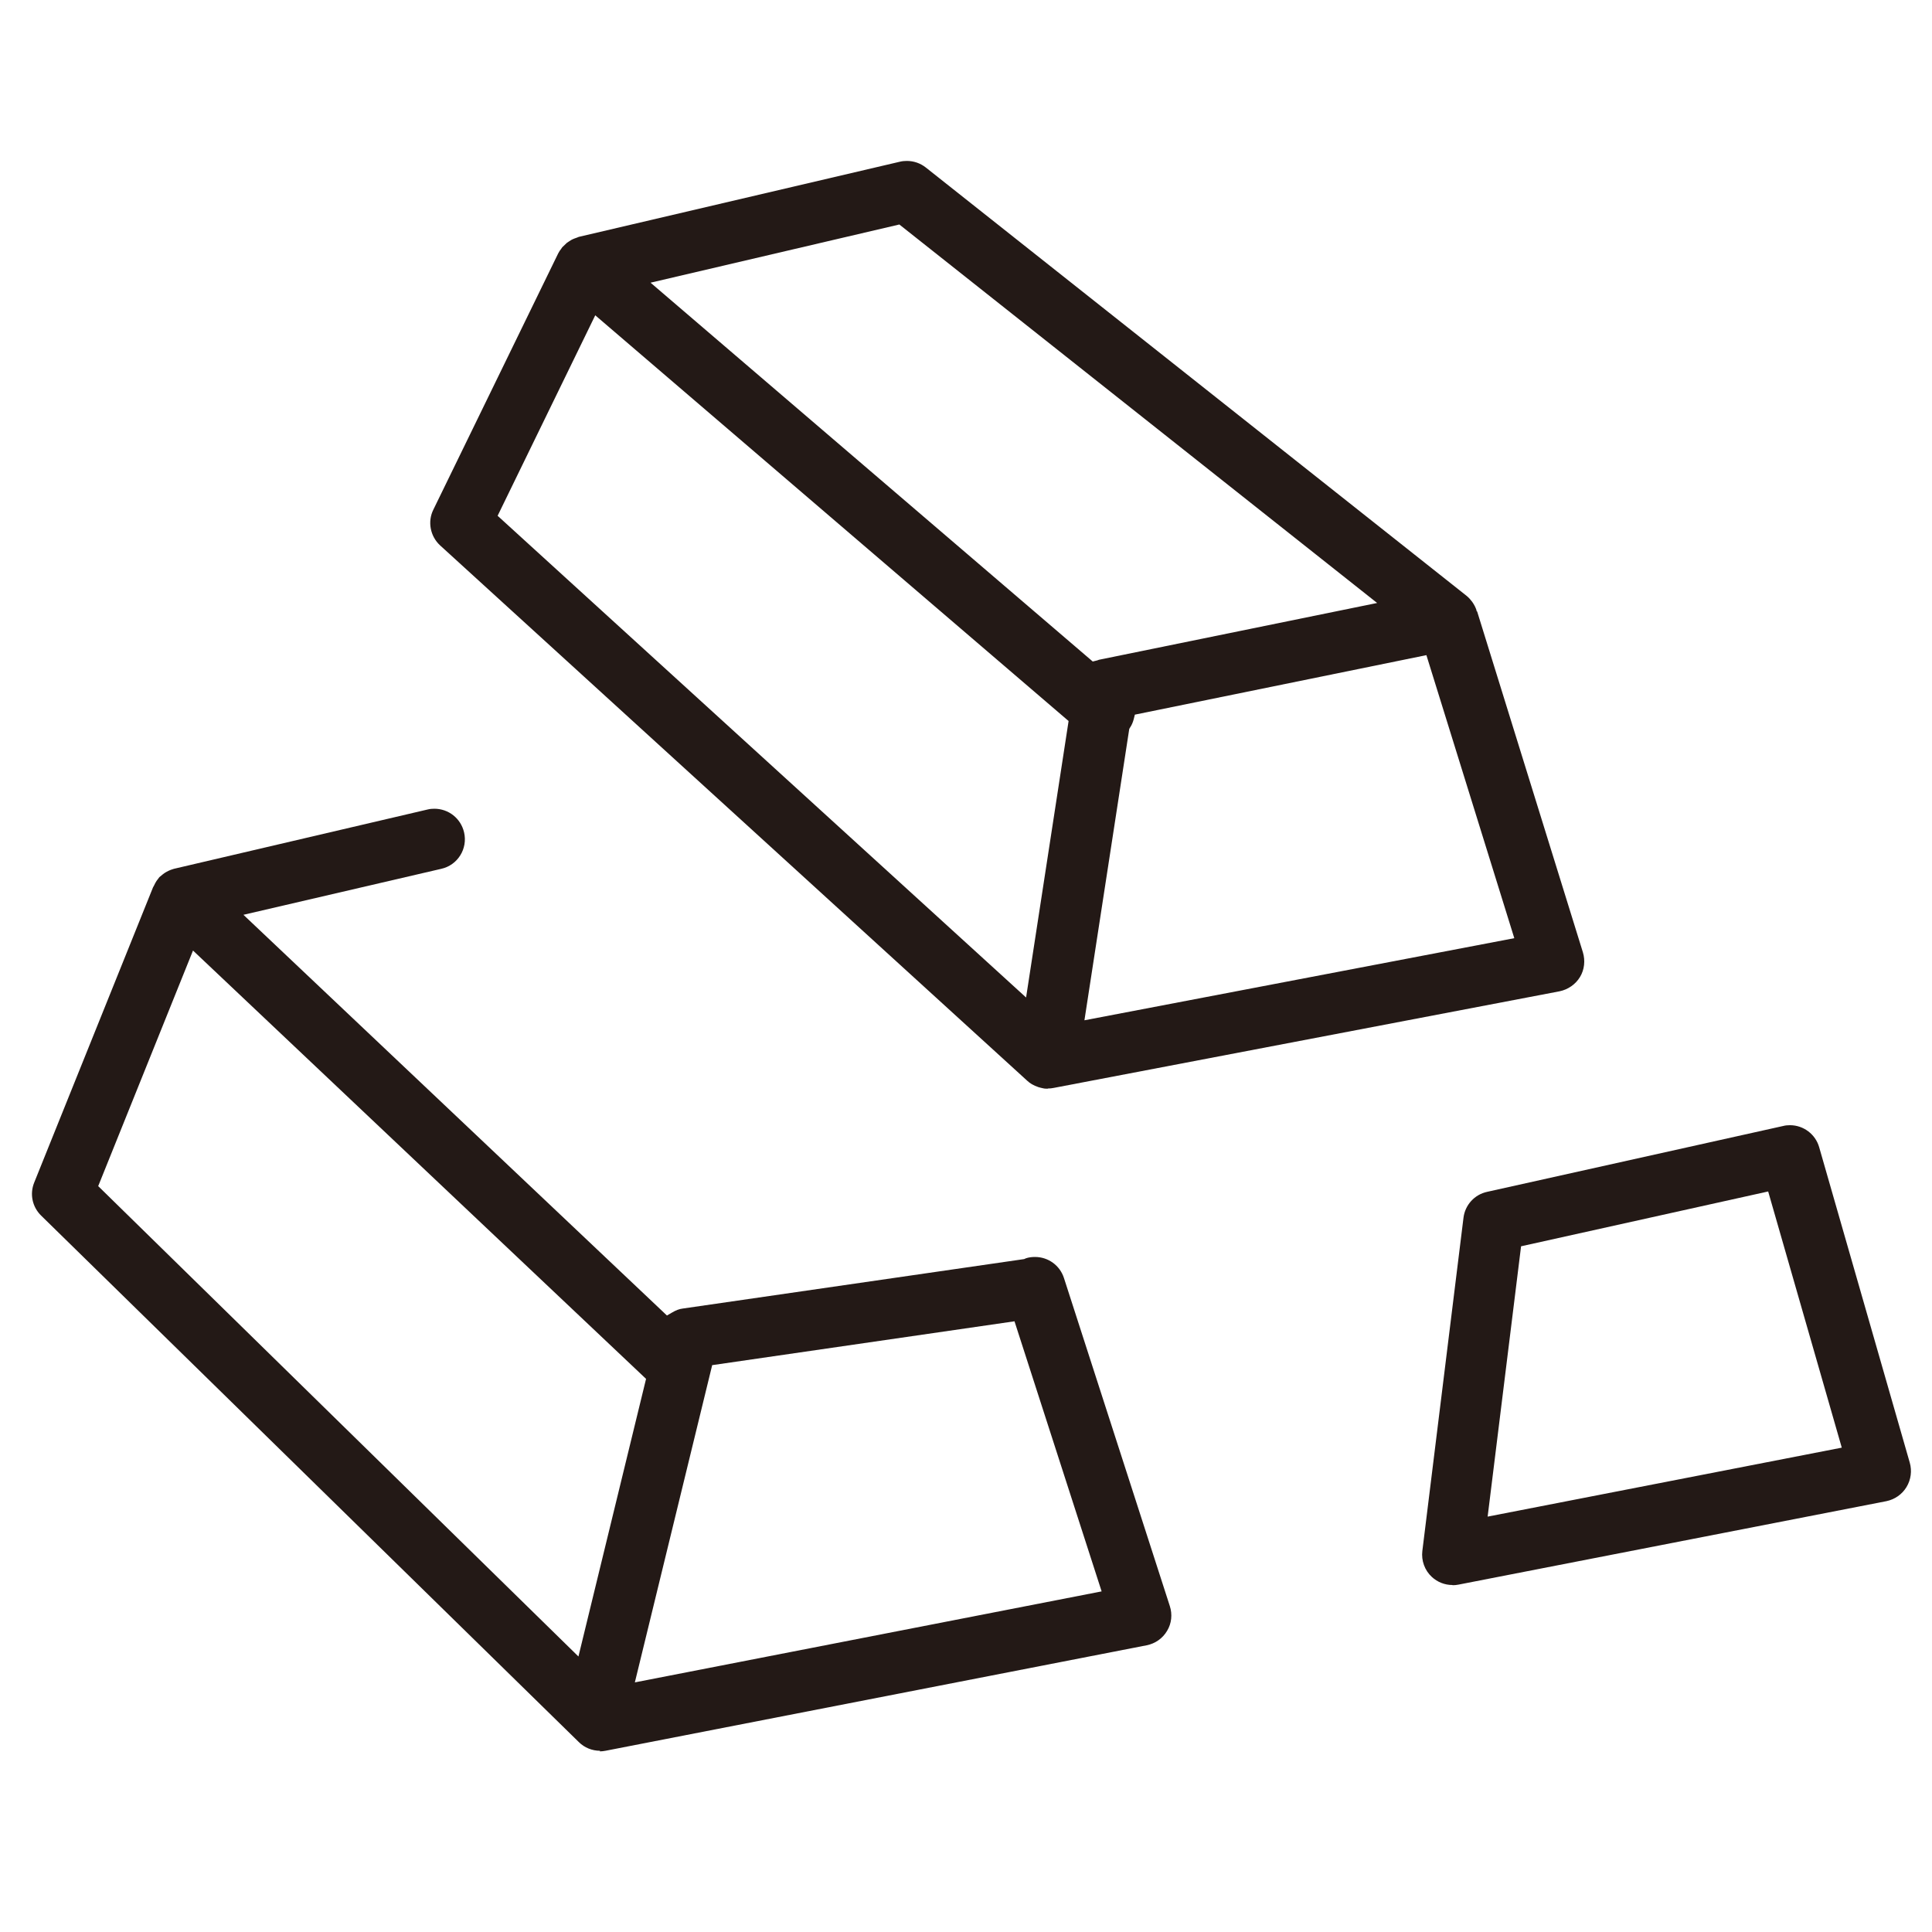
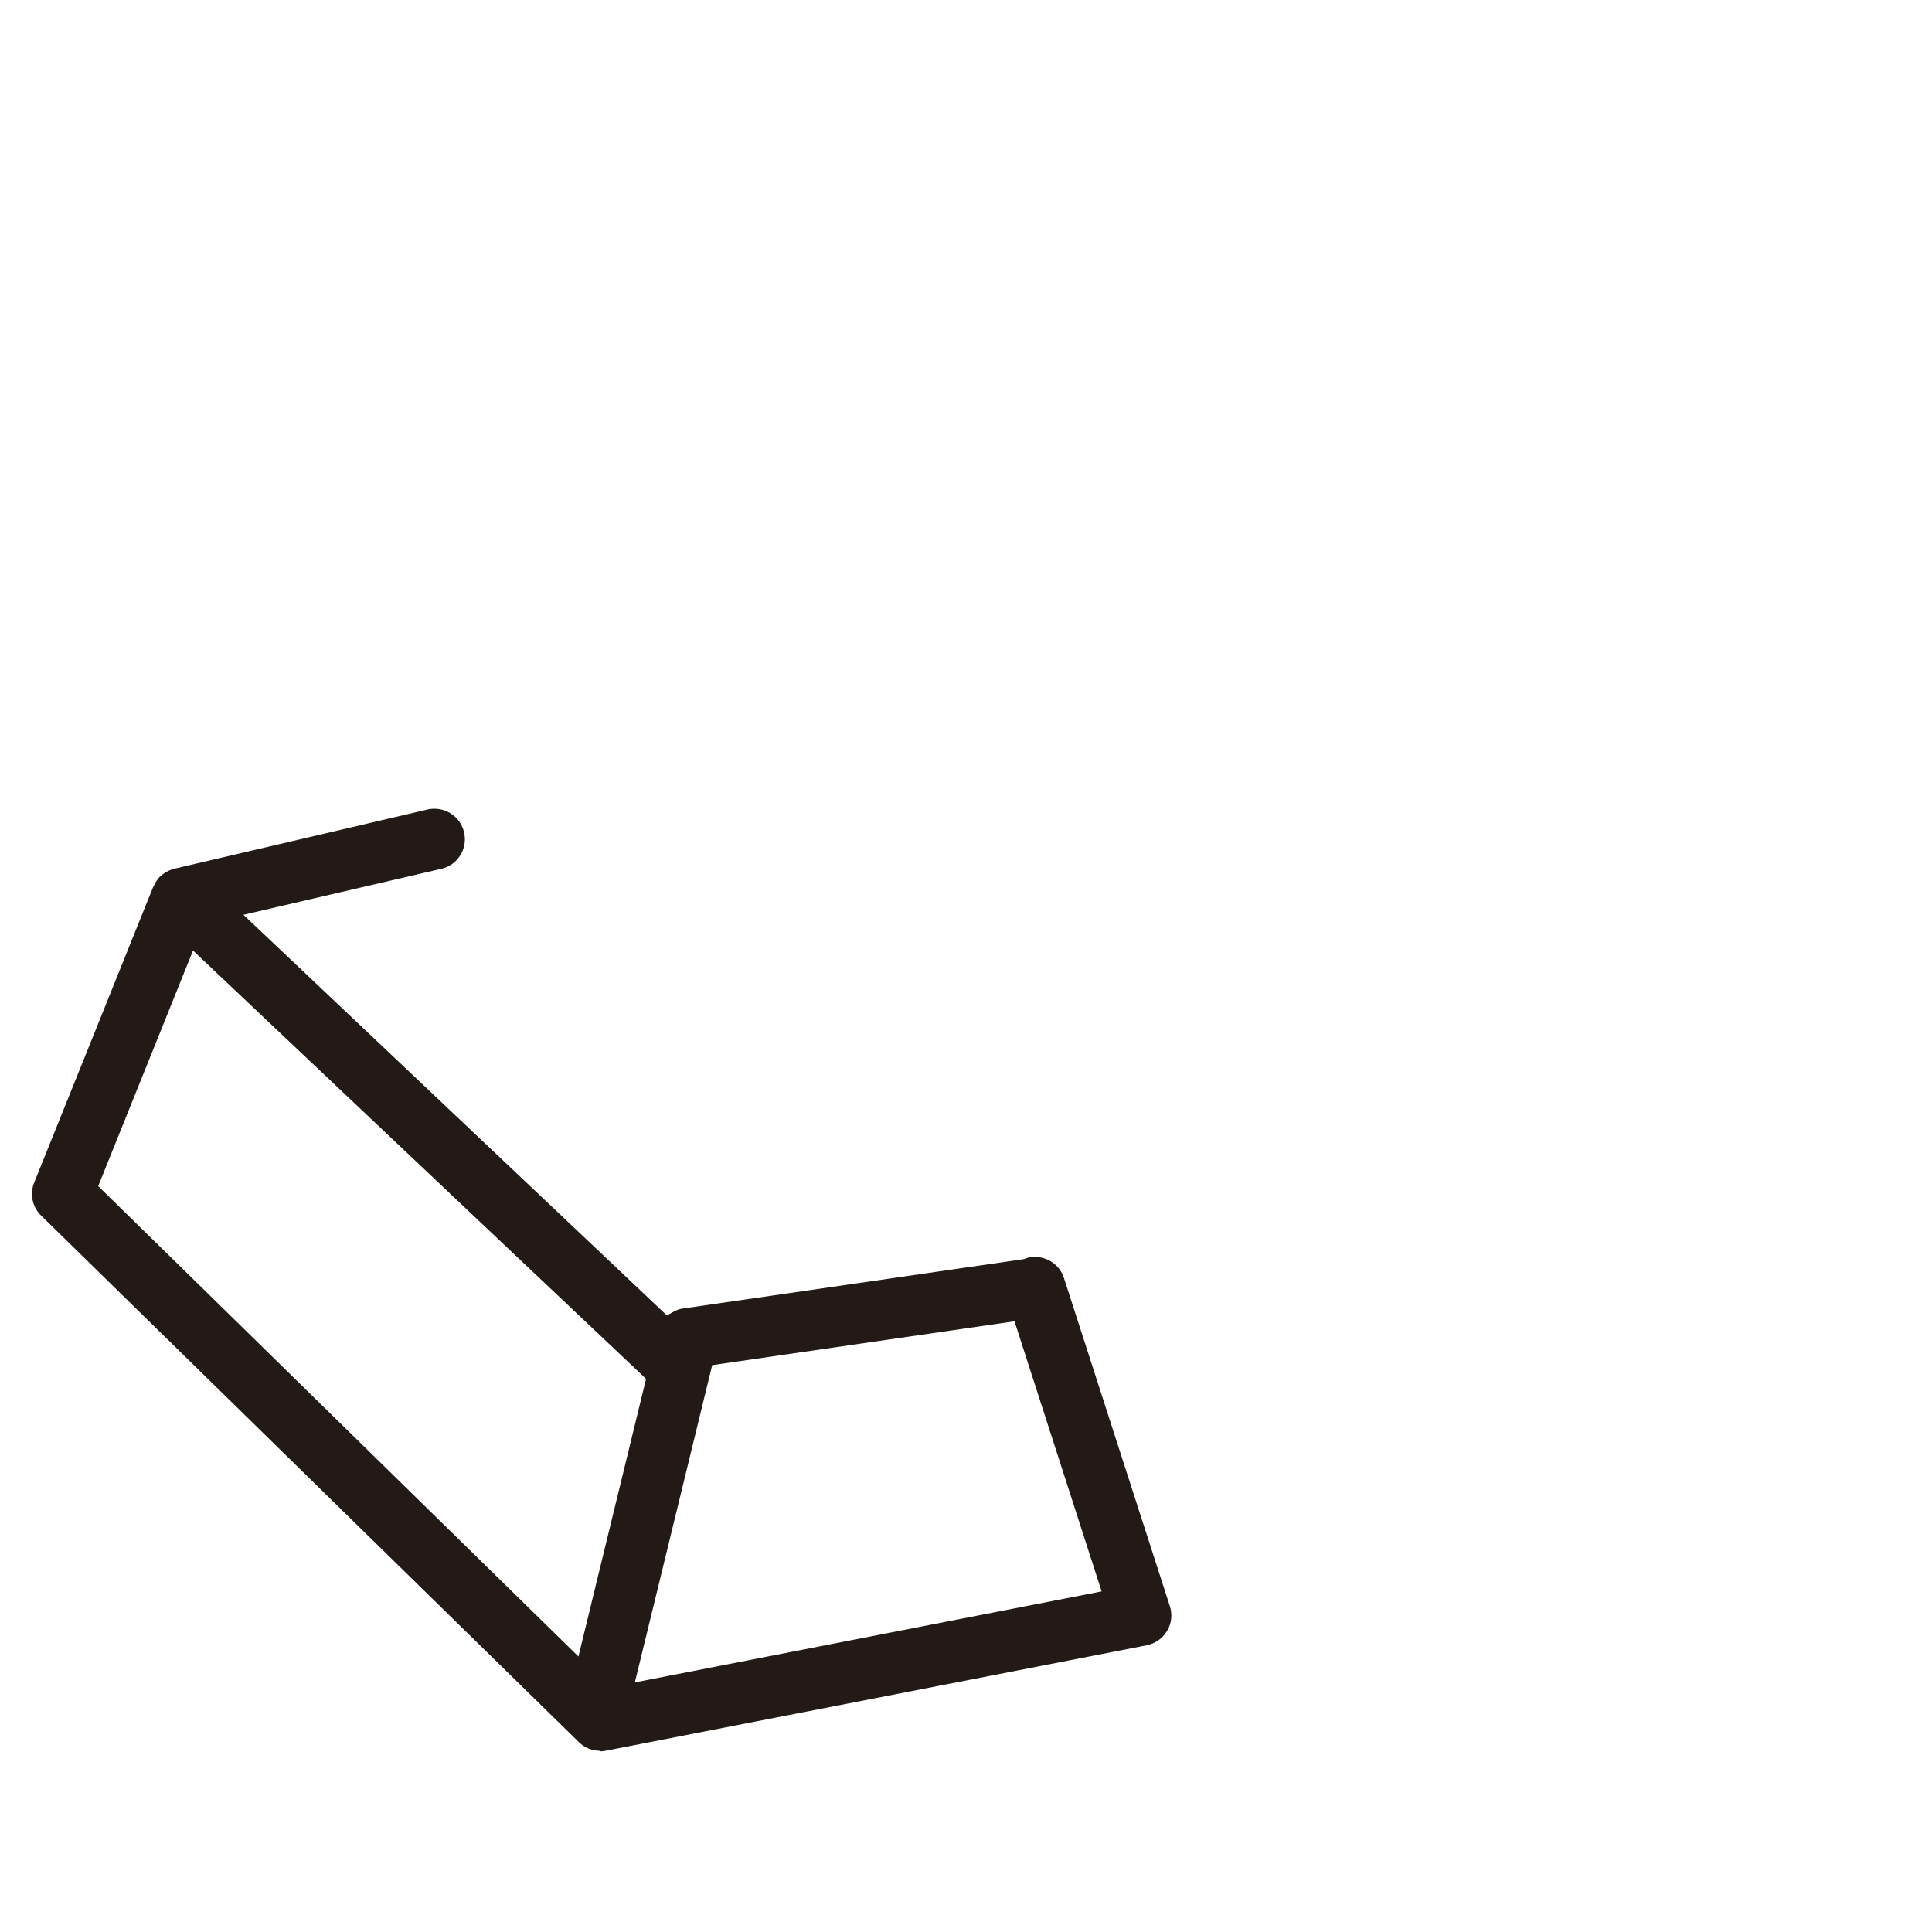
<svg xmlns="http://www.w3.org/2000/svg" id="_图层_1" data-name="图层 1" viewBox="0 0 100 100">
  <defs>
    <style>
      .cls-1 {
        fill: #231916;
        stroke-width: 0px;
      }
    </style>
  </defs>
-   <path class="cls-1" d="m54.23,56.35c-.08,0-.16,0-.24-.02-.1-.02-.17-.04-.24-.06-.27-.09-.44-.2-.58-.33l-30.39-27.71c-.51-.47-.66-1.23-.35-1.85l6.46-13.26c.05-.1.1-.17.15-.23l.06-.09.24-.23s.08-.05.12-.08l.11-.07c.13-.07.21-.09.29-.12l.1-.04,16.62-3.89c.12-.03.24-.04.36-.04.36,0,.7.12.98.34l27.99,22.17c.11.09.2.19.29.31.12.17.17.29.22.42v.04s.04.05.04.05l5.47,17.63c.13.43.08.9-.15,1.28-.23.38-.62.65-1.06.74l-26.18,5c-.1.02-.19.03-.29.03Zm4.51-19.36l-.06.24c-.04.15-.1.3-.19.43l-.04.07-2.32,15.08,22.25-4.25-4.55-14.65-15.09,3.08Zm-32.98-10.29l27.35,24.93,2.2-14.31-24.5-21-5.05,10.37Zm7.91-12.07l22.89,19.61.24-.06.08-.03,14.4-2.94-24.73-19.59-12.87,3.01Z" />
  <path class="cls-1" d="m31.06,90.62c-.41,0-.81-.16-1.1-.45L2.13,62.92c-.46-.45-.6-1.12-.36-1.71l6.15-15.28.05-.09c.04-.08.08-.17.13-.24l.15-.2s.14-.12.17-.14c.07-.06.14-.1.21-.14.17-.09.27-.12.37-.15l13.13-3.07c.12-.03.23-.04.35-.04.74,0,1.37.5,1.54,1.22.2.85-.33,1.7-1.18,1.89l-10.24,2.38,21.92,20.74.26-.15c.2-.12.38-.19.56-.21l17.67-2.56.09-.04c.14-.05.31-.07.47-.07.69,0,1.29.44,1.5,1.09l5.48,16.98c.14.43.09.9-.14,1.28-.23.39-.61.66-1.06.75l-28.01,5.46c-.1.02-.2.03-.3.03Zm5.8-19.95l-4,16.41,24.16-4.71-4.51-13.98-15.65,2.27Zm-31.77-9.27l24.85,24.34,3.5-14.37-23.45-22.17-4.91,12.2Z" />
-   <path class="cls-1" d="m75.18,82.04c-.4,0-.78-.15-1.07-.42-.37-.34-.55-.85-.49-1.34l2.13-17.25c.08-.66.57-1.2,1.22-1.34l15.33-3.41c.11-.03.23-.04.35-.04.7,0,1.32.47,1.51,1.14l4.69,16.33c.12.42.06.88-.17,1.26-.23.38-.61.64-1.04.73l-22.15,4.32c-.1.02-.2.03-.3.03Zm3.55-17.53l-1.73,13.99,18.33-3.57-3.81-13.26-12.8,2.84Z" />
</svg>